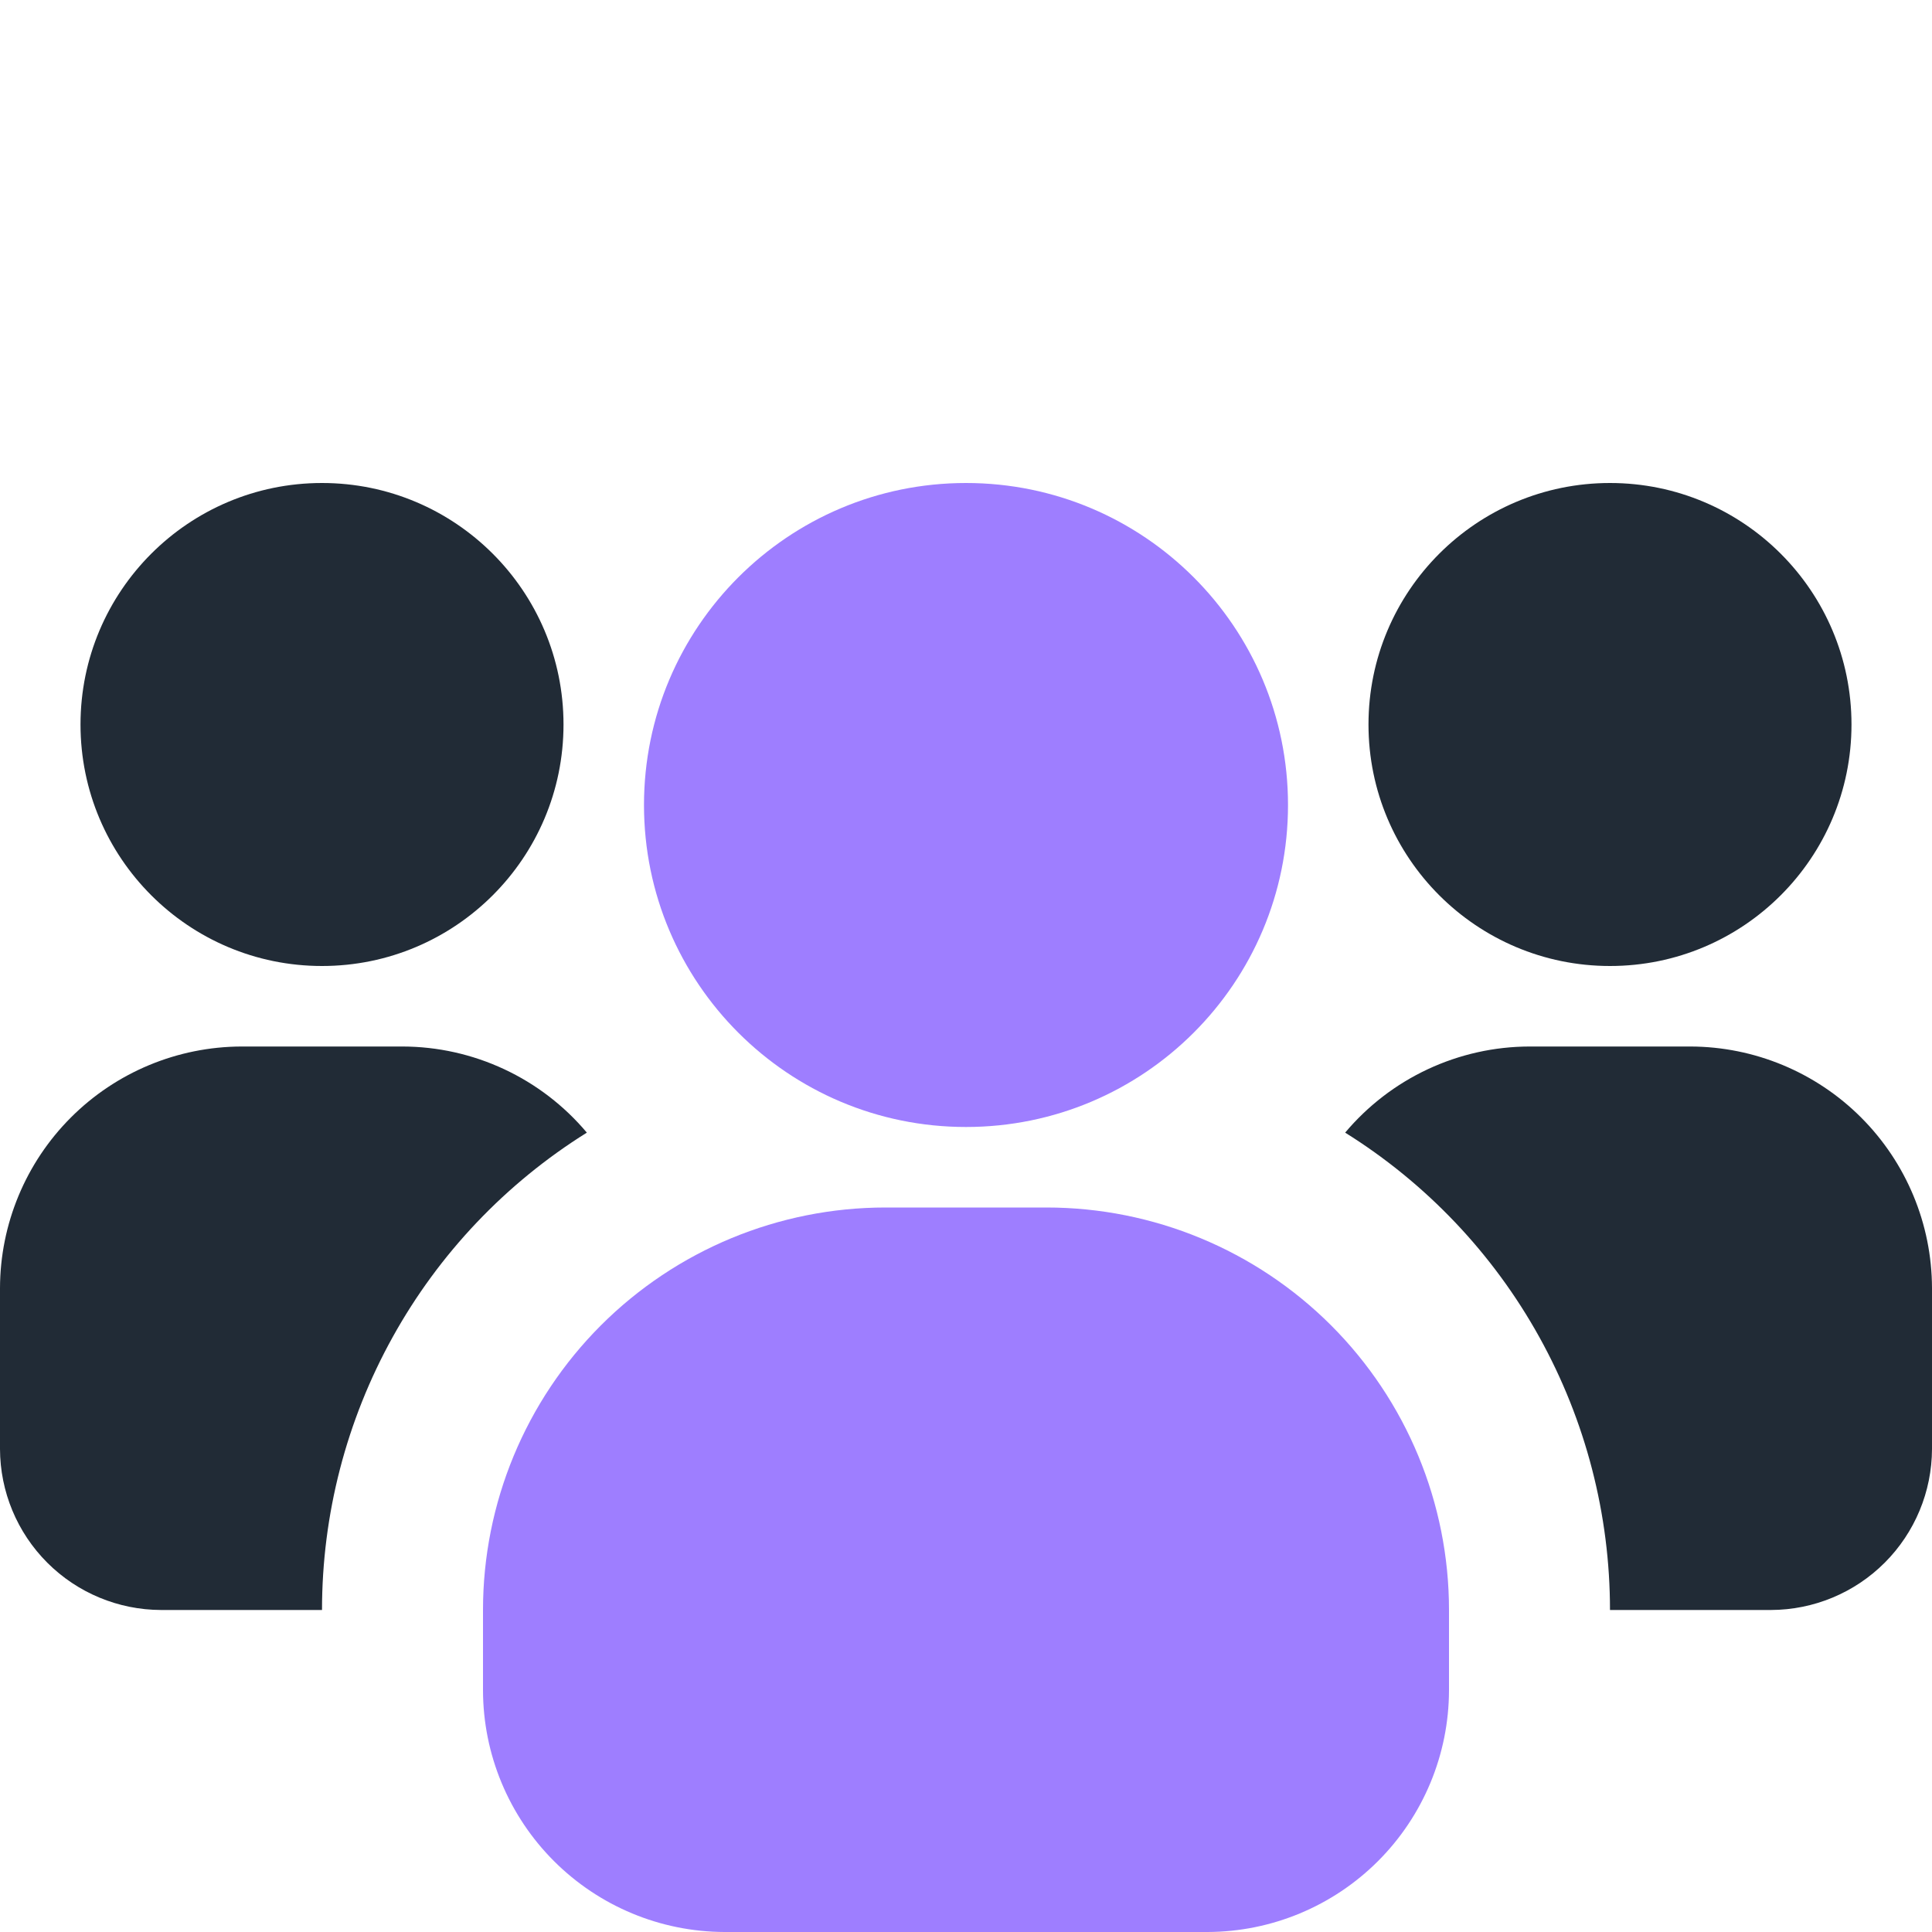
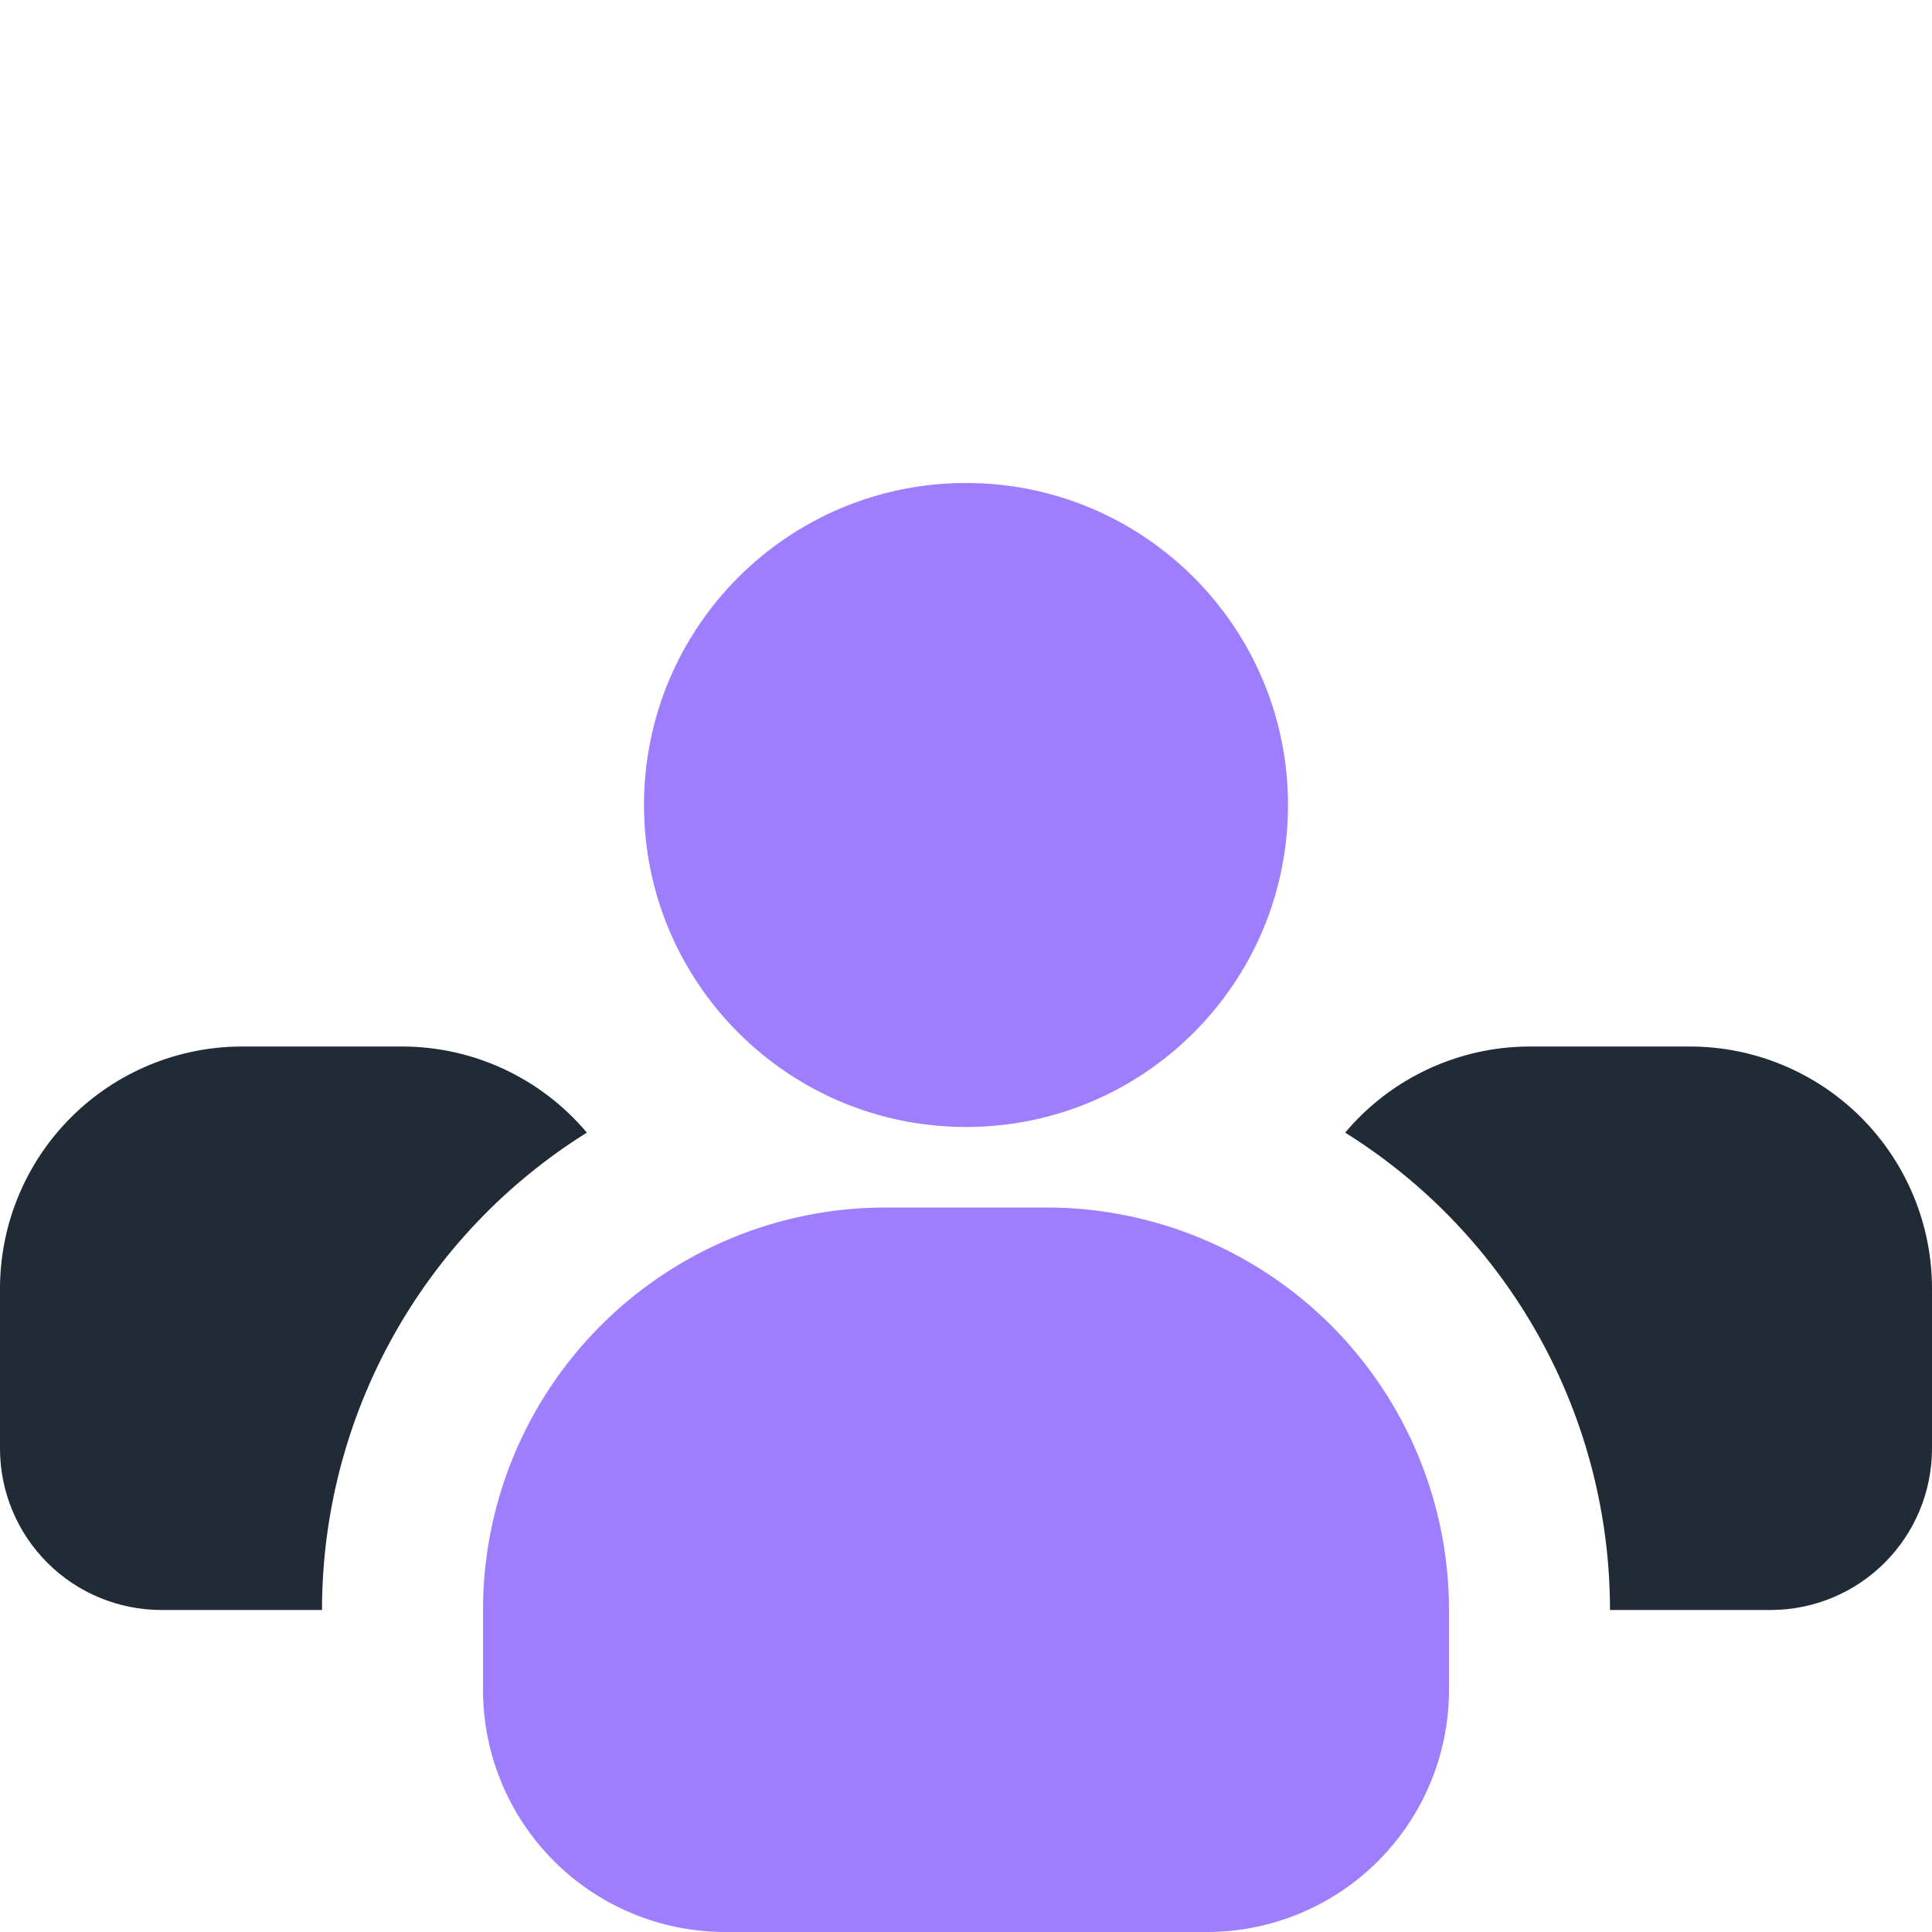
<svg xmlns="http://www.w3.org/2000/svg" width="64" height="64" viewBox="0 0 64 64" fill="none">
  <g clip-path="url(#clip0_1546_15223)">
-     <path d="M10.667 32C15.085 32 18.667 28.418 18.667 24C18.667 19.582 15.085 16 10.667 16C6.248 16 2.667 19.582 2.667 24C2.667 28.418 6.248 32 10.667 32Z" fill="#212B36" />
    <path d="M19.44 37.52C16.756 39.195 14.542 41.525 13.008 44.292C11.473 47.058 10.667 50.17 10.667 53.333H5.333C3.92 53.329 2.566 52.766 1.567 51.767C0.567 50.767 0.004 49.413 0 48L0 42.667C0.006 40.547 0.851 38.516 2.35 37.017C3.849 35.518 5.88 34.673 8 34.667H13.333C14.498 34.669 15.647 34.926 16.702 35.419C17.757 35.912 18.691 36.629 19.44 37.52Z" fill="#212B36" />
-     <path d="M53.333 32C57.752 32 61.333 28.418 61.333 24C61.333 19.582 57.752 16 53.333 16C48.915 16 45.333 19.582 45.333 24C45.333 28.418 48.915 32 53.333 32Z" fill="#212B36" />
    <path d="M64 42.667V48C63.996 49.413 63.433 50.767 62.433 51.767C61.434 52.766 60.08 53.329 58.667 53.333H53.333C53.333 50.17 52.527 47.058 50.992 44.292C49.458 41.525 47.244 39.195 44.56 37.52C45.309 36.629 46.243 35.912 47.298 35.419C48.353 34.926 49.502 34.669 50.667 34.667H56C58.12 34.673 60.151 35.518 61.65 37.017C63.149 38.516 63.994 40.547 64 42.667Z" fill="#212B36" />
    <path d="M32 37.333C37.891 37.333 42.667 32.558 42.667 26.667C42.667 20.776 37.891 16 32 16C26.109 16 21.333 20.776 21.333 26.667C21.333 32.558 26.109 37.333 32 37.333Z" fill="#9E7EFF" />
    <path d="M48 53.333V56C47.994 58.12 47.149 60.151 45.65 61.65C44.151 63.149 42.12 63.994 40 64H24C21.88 63.994 19.849 63.149 18.35 61.65C16.851 60.151 16.006 58.12 16 56V53.333C16 49.797 17.405 46.406 19.905 43.905C22.406 41.405 25.797 40 29.333 40H34.667C38.203 40 41.594 41.405 44.095 43.905C46.595 46.406 48 49.797 48 53.333Z" fill="#9E7EFF" />
  </g>
  <defs>
    <clipPath id="clip0_1546_15223">
      <rect width="64" height="64" fill="white" />
    </clipPath>
  </defs>
</svg>